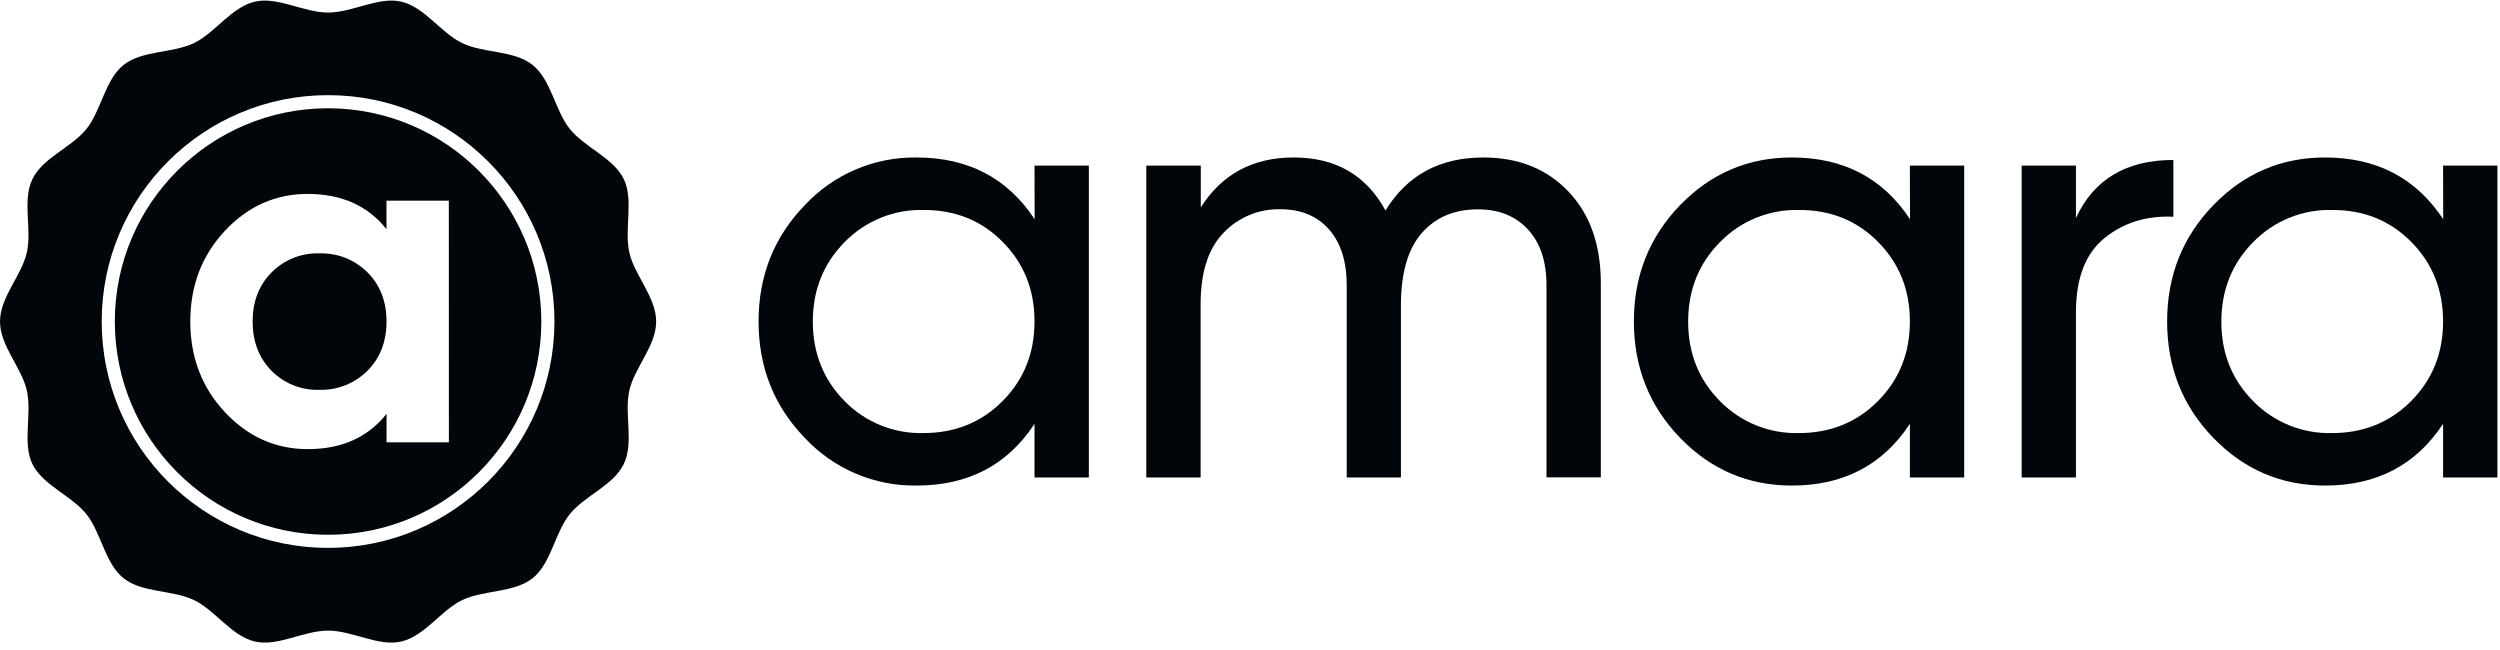
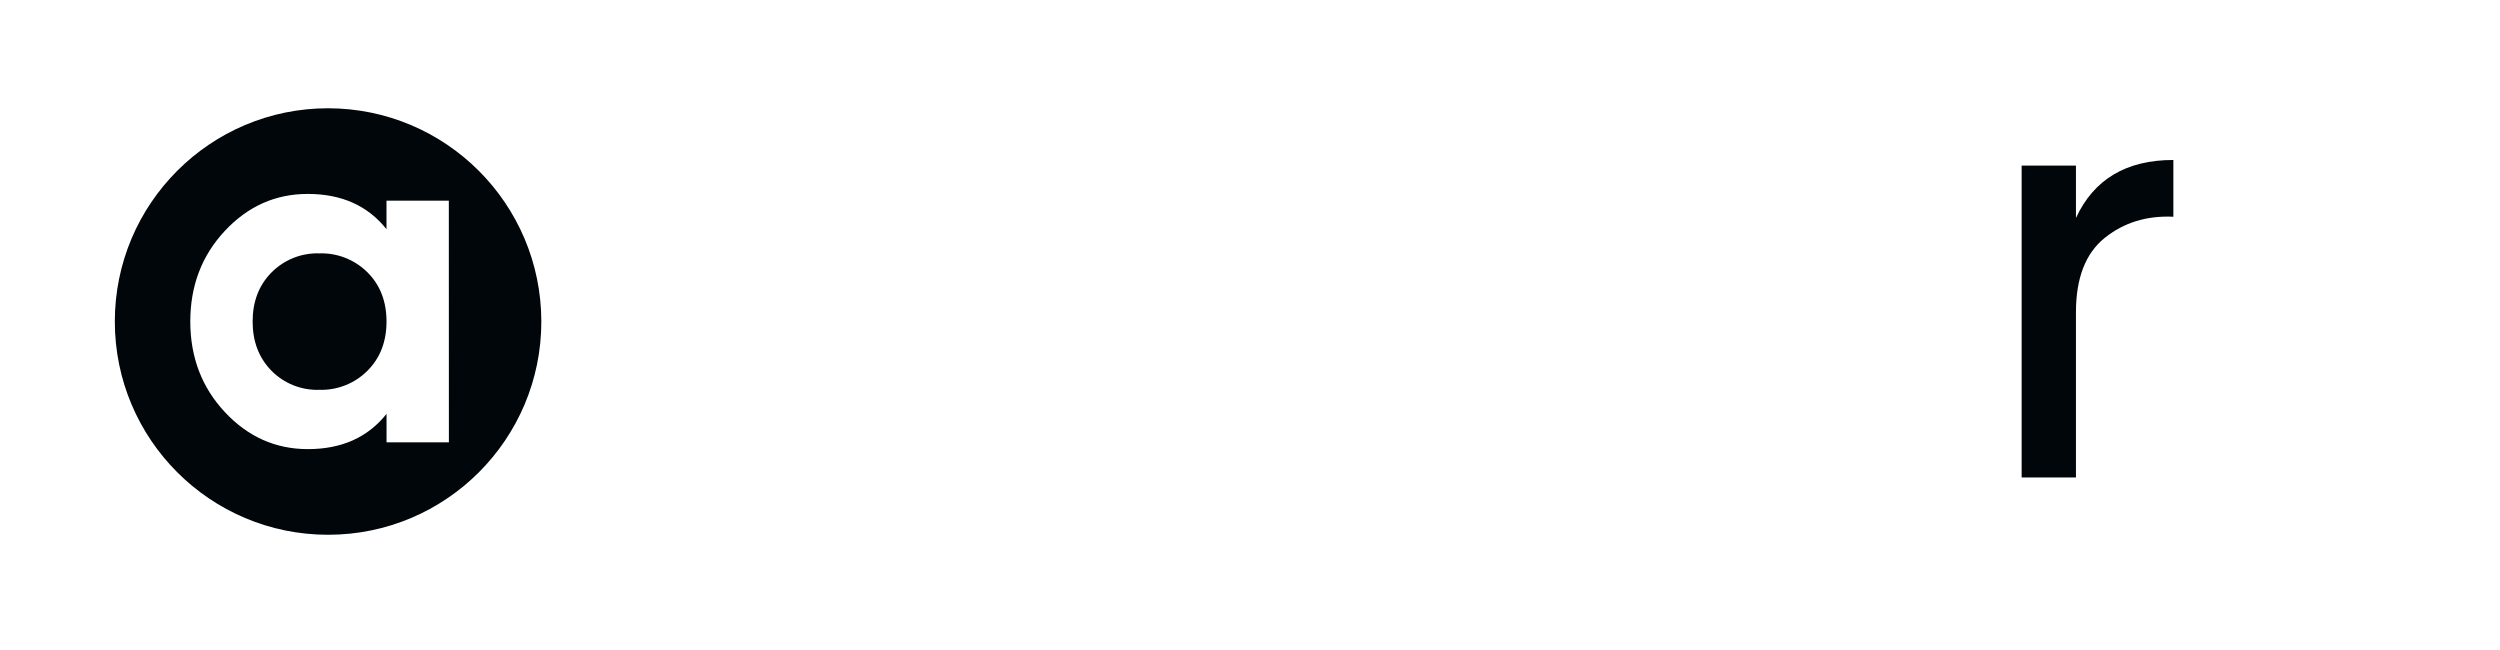
<svg xmlns="http://www.w3.org/2000/svg" width="200px" height="52px" viewBox="0 0 200 52" version="1.1">
  <title>amara</title>
  <g id="Logotype---black" stroke="none" stroke-width="1" fill="none" fill-rule="evenodd">
    <g id="amara" fill="#01060B">
      <path d="M25.549,20.27 C24.115,20.224 22.727,20.778 21.719,21.798 C20.713,22.816 20.21,24.124 20.21,25.722 C20.21,27.319 20.712,28.632 21.717,29.659 C22.724,30.68 24.112,31.234 25.546,31.186 C26.985,31.231 28.379,30.678 29.396,29.659 C30.413,28.642 30.921,27.33 30.921,25.722 C30.921,24.114 30.413,22.801 29.396,21.785 C28.377,20.772 26.985,20.224 25.549,20.27 L25.549,20.27 Z" id="Path" />
      <path d="M26.247,8.661 C16.825,8.661 9.186,16.3 9.186,25.722 C9.186,35.144 16.825,42.782 26.247,42.782 C35.669,42.782 43.307,35.144 43.307,25.722 C43.296,16.304 35.664,8.673 26.247,8.661 Z M35.911,35.388 L30.924,35.388 L30.924,33.108 C29.431,34.99 27.332,35.931 24.625,35.929 C22.047,35.929 19.836,34.943 17.992,32.971 C16.148,30.999 15.225,28.583 15.223,25.722 C15.223,22.861 16.144,20.444 17.987,18.472 C19.829,16.5 22.04,15.514 24.619,15.514 C27.326,15.514 29.426,16.455 30.919,18.336 L30.919,16.055 L35.906,16.055 L35.911,35.388 Z" id="Shape" fill-rule="nonzero" />
-       <path d="M52.493,25.722 C52.493,23.772 50.764,22.047 50.349,20.21 C49.921,18.325 50.719,16.01 49.9,14.32 C49.081,12.63 46.751,11.785 45.572,10.299 C44.394,8.814 44.094,6.391 42.612,5.199 C41.129,4.008 38.701,4.278 36.974,3.446 C35.247,2.614 33.971,0.559 32.089,0.129 C30.252,-0.286 28.197,1.005 26.247,1.005 C24.297,1.005 22.228,-0.286 20.404,0.129 C18.522,0.556 17.22,2.625 15.52,3.446 C13.819,4.268 11.365,4.016 9.882,5.199 C8.399,6.383 8.11,8.819 6.921,10.31 C5.732,11.801 3.428,12.598 2.593,14.331 C1.759,16.063 2.572,18.336 2.144,20.21 C1.73,22.047 0,23.772 0,25.722 C0,27.672 1.73,29.396 2.144,31.234 C2.572,33.118 1.774,35.433 2.593,37.123 C3.412,38.814 5.743,39.659 6.921,41.144 C8.1,42.63 8.391,45.063 9.882,46.255 C11.373,47.446 13.793,47.176 15.52,48.008 C17.247,48.84 18.522,50.895 20.404,51.325 C22.241,51.74 24.297,50.449 26.247,50.449 C28.197,50.449 30.265,51.74 32.089,51.325 C33.971,50.898 35.273,48.827 36.974,48.008 C38.675,47.189 41.129,47.438 42.612,46.255 C44.094,45.071 44.383,42.635 45.572,41.144 C46.761,39.654 49.066,38.85 49.9,37.123 C50.735,35.396 49.921,33.118 50.349,31.234 C50.764,29.396 52.493,27.672 52.493,25.722 Z M26.247,43.832 C16.245,43.832 8.136,35.724 8.136,25.722 C8.136,15.72 16.245,7.612 26.247,7.612 C36.249,7.612 44.357,15.72 44.357,25.722 C44.347,35.72 36.245,43.822 26.247,43.832 Z" id="Shape" fill-rule="nonzero" />
-       <path d="M82.761,13.247 L87.108,13.247 L87.108,38.197 L82.761,38.197 L82.761,33.906 C80.605,37.199 77.459,38.845 73.323,38.845 C69.937,38.892 66.689,37.506 64.381,35.029 C61.917,32.483 60.685,29.381 60.685,25.722 C60.685,22.063 61.917,18.961 64.381,16.415 C66.689,13.938 69.937,12.552 73.323,12.598 C77.451,12.598 80.6,14.245 82.772,17.538 L82.761,13.247 Z M73.871,34.646 C76.402,34.646 78.516,33.789 80.215,32.076 C81.914,30.363 82.763,28.242 82.761,25.714 C82.761,23.187 81.913,21.066 80.215,19.352 C78.518,17.637 76.403,16.786 73.871,16.798 C71.506,16.741 69.223,17.672 67.572,19.367 C65.873,21.082 65.024,23.203 65.026,25.73 C65.028,28.256 65.877,30.377 67.572,32.092 C69.226,33.781 71.508,34.707 73.871,34.646 L73.871,34.646 Z" id="Shape" fill-rule="nonzero" />
-       <path d="M118.675,12.598 C121.474,12.598 123.739,13.505 125.47,15.318 C127.2,17.13 128.066,19.58 128.066,22.667 L128.066,38.186 L123.719,38.186 L123.719,22.835 C123.719,20.91 123.22,19.413 122.223,18.344 C121.226,17.275 119.893,16.743 118.226,16.748 C116.359,16.748 114.871,17.372 113.764,18.619 C112.656,19.867 112.093,21.769 112.073,24.325 L112.073,38.197 L107.738,38.197 L107.738,22.835 C107.738,20.91 107.262,19.413 106.312,18.344 C105.362,17.275 104.072,16.74 102.441,16.74 C100.718,16.696 99.057,17.385 97.871,18.635 C96.657,19.9 96.05,21.797 96.05,24.325 L96.05,38.197 L91.703,38.197 L91.703,13.247 L96.063,13.247 L96.063,16.591 C97.753,13.929 100.229,12.598 103.491,12.598 C106.852,12.598 109.302,14.012 110.84,16.84 C112.567,14.012 115.178,12.598 118.675,12.598 Z" id="Path" />
-       <path d="M152.79,13.247 L157.136,13.247 L157.136,38.197 L152.79,38.197 L152.79,33.906 C150.626,37.199 147.479,38.845 143.352,38.845 C139.852,38.845 136.871,37.573 134.409,35.029 C131.948,32.485 130.714,29.382 130.709,25.722 C130.709,22.063 131.941,18.961 134.404,16.415 C136.868,13.869 139.85,12.597 143.352,12.598 C147.481,12.598 150.631,14.245 152.801,17.538 L152.79,13.247 Z M143.9,34.646 C146.43,34.646 148.545,33.789 150.244,32.076 C151.943,30.363 152.792,28.242 152.79,25.714 C152.79,23.187 151.941,21.066 150.244,19.352 C148.547,17.637 146.432,16.786 143.9,16.798 C141.535,16.741 139.252,17.672 137.601,19.367 C135.902,21.082 135.052,23.203 135.052,25.73 C135.052,28.256 135.902,30.377 137.601,32.092 C139.255,33.781 141.537,34.707 143.9,34.646 L143.9,34.646 Z" id="Shape" fill-rule="nonzero" />
      <path d="M166.076,17.438 C167.509,14.343 170.107,12.796 173.869,12.798 L173.869,17.339 C171.738,17.239 169.906,17.804 168.375,19.034 C166.844,20.264 166.078,22.244 166.076,24.974 L166.076,38.197 L161.732,38.197 L161.732,13.247 L166.076,13.247 L166.076,17.438 Z" id="Path" />
-       <path d="M195.446,13.247 L199.793,13.247 L199.793,38.197 L195.446,38.197 L195.446,33.906 C193.282,37.199 190.136,38.845 186.008,38.845 C182.508,38.845 179.528,37.573 177.066,35.029 C174.604,32.485 173.372,29.382 173.37,25.722 C173.37,22.063 174.602,18.961 177.066,16.415 C179.529,13.869 182.51,12.597 186.008,12.598 C190.136,12.598 193.285,14.245 195.457,17.538 L195.446,13.247 Z M186.556,34.646 C189.087,34.646 191.201,33.789 192.9,32.076 C194.599,30.363 195.448,28.242 195.446,25.714 C195.446,23.187 194.598,21.066 192.9,19.352 C191.203,17.637 189.088,16.786 186.556,16.798 C184.191,16.741 181.908,17.672 180.257,19.367 C178.56,21.082 177.71,23.203 177.709,25.73 C177.707,28.256 178.556,30.377 180.257,32.092 C181.911,33.781 184.193,34.707 186.556,34.646 L186.556,34.646 Z" id="Shape" fill-rule="nonzero" />
    </g>
  </g>
</svg>